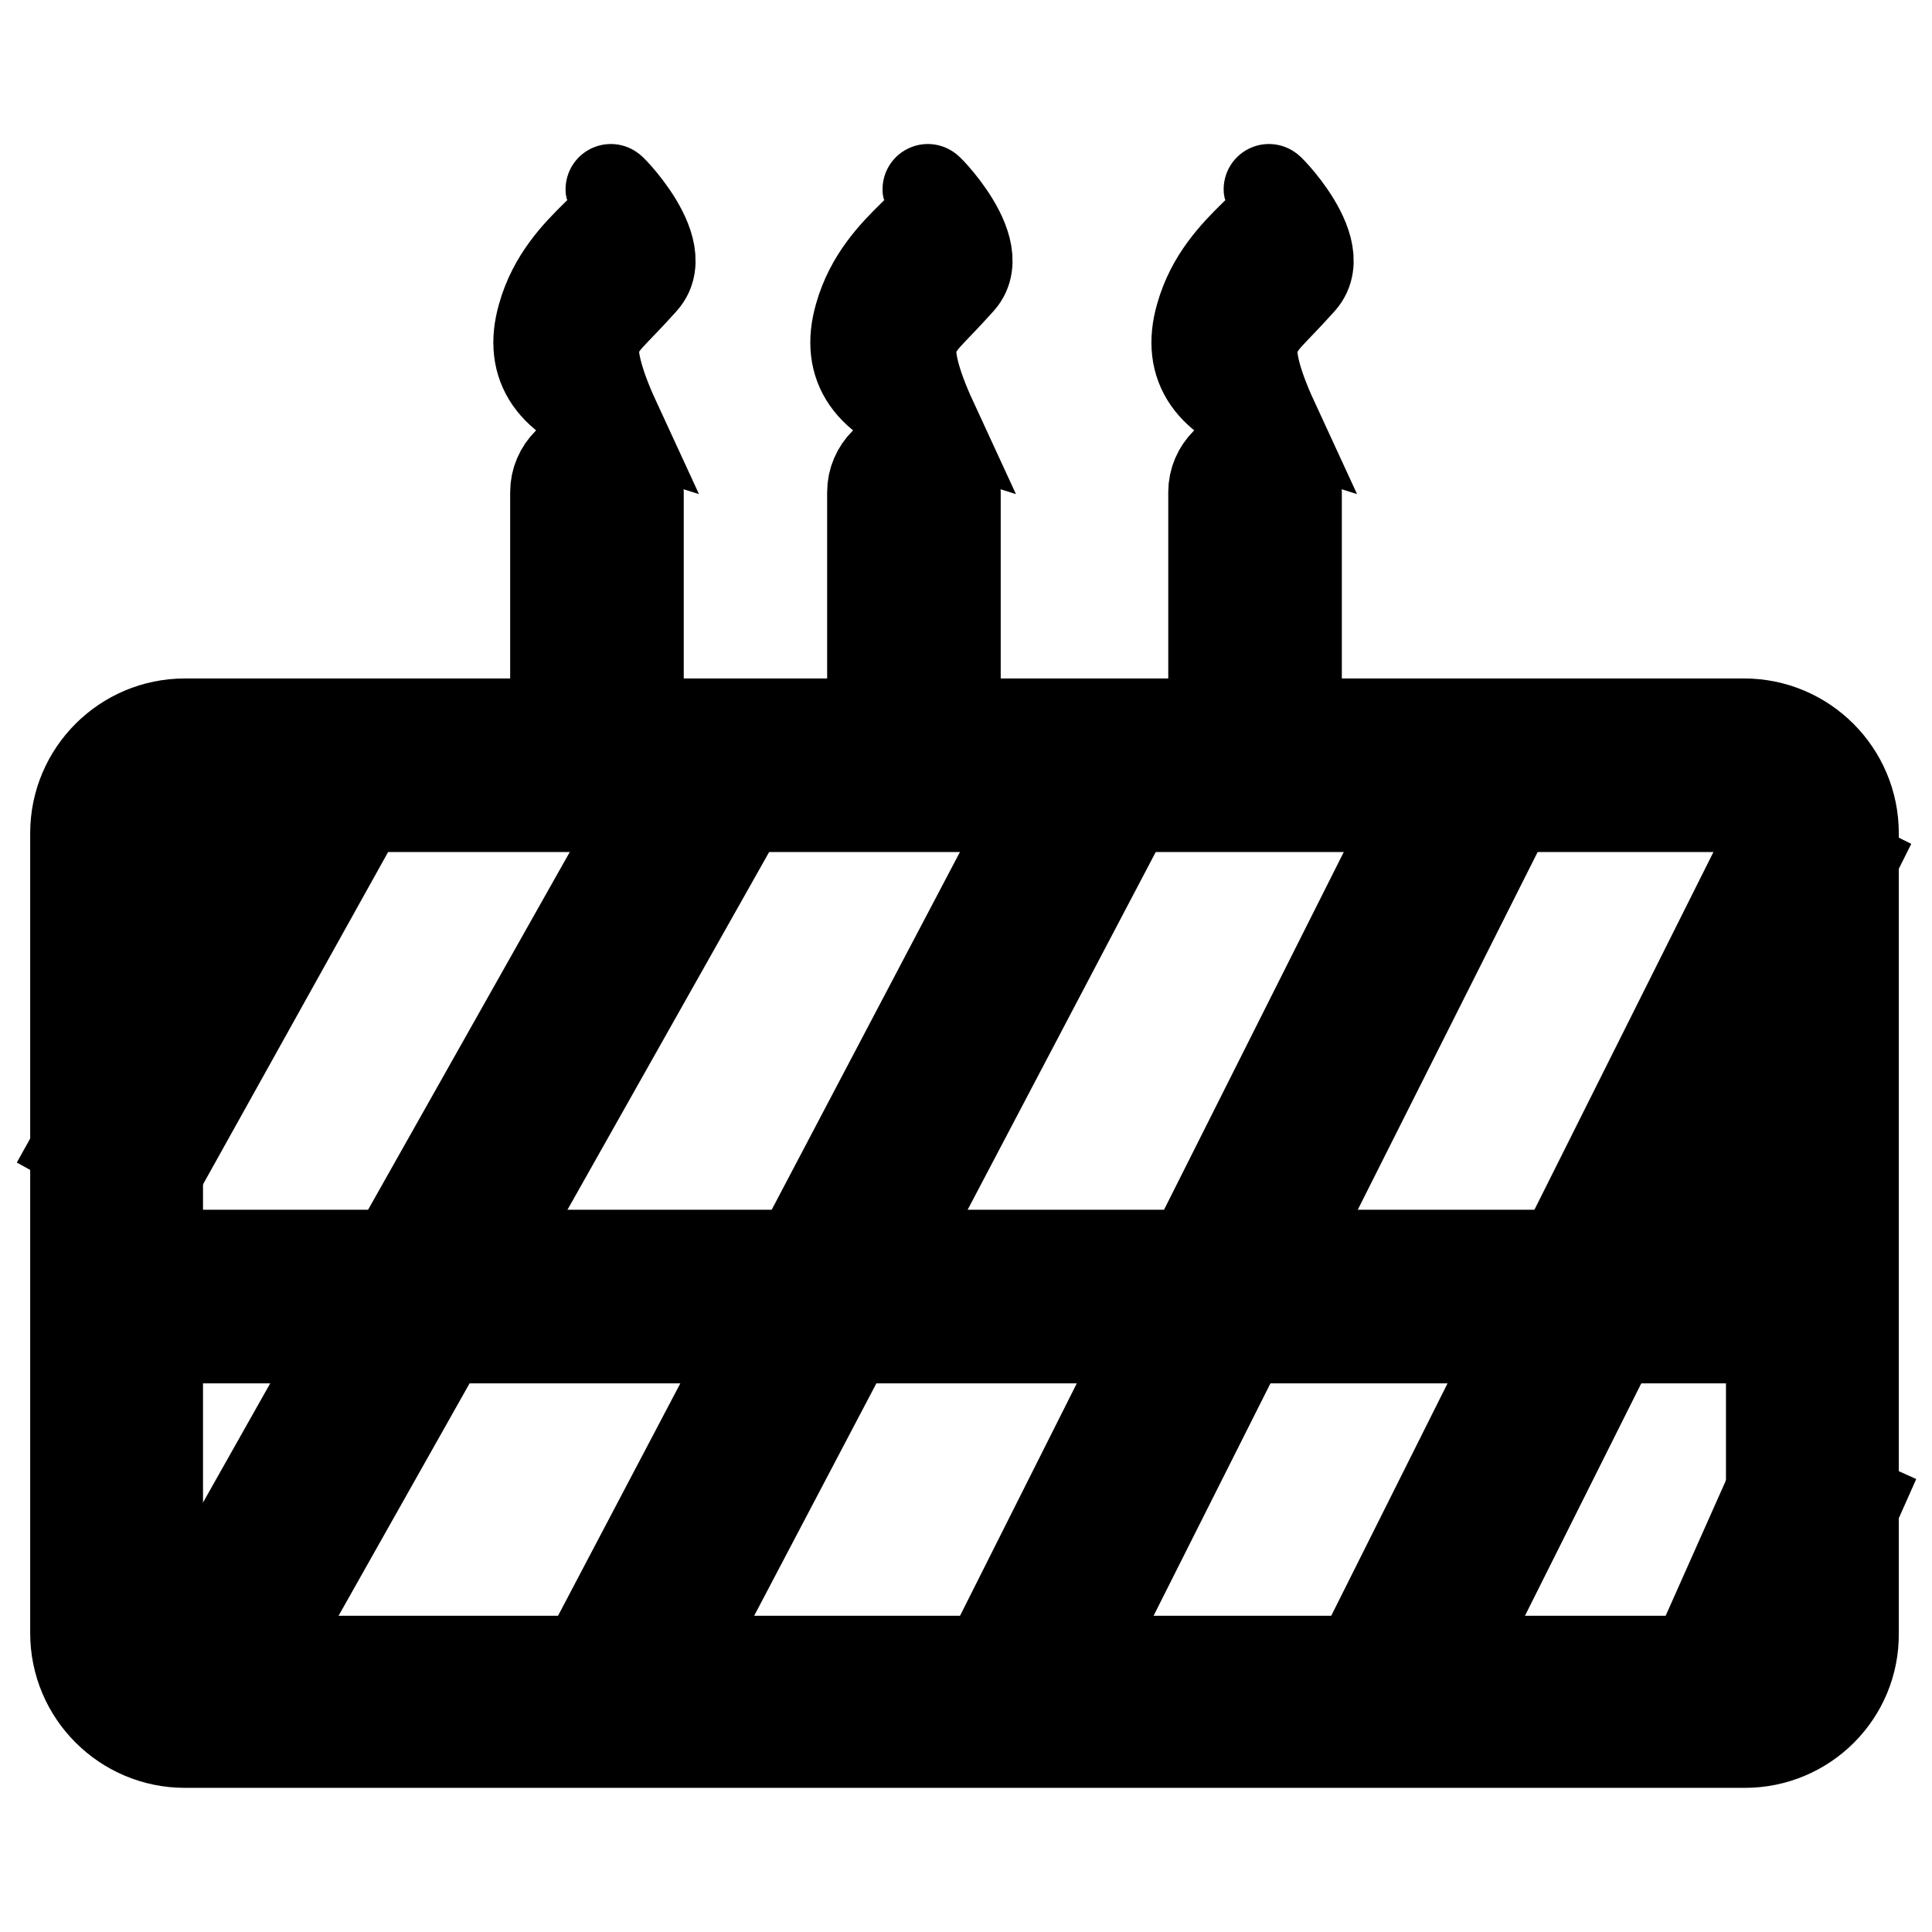
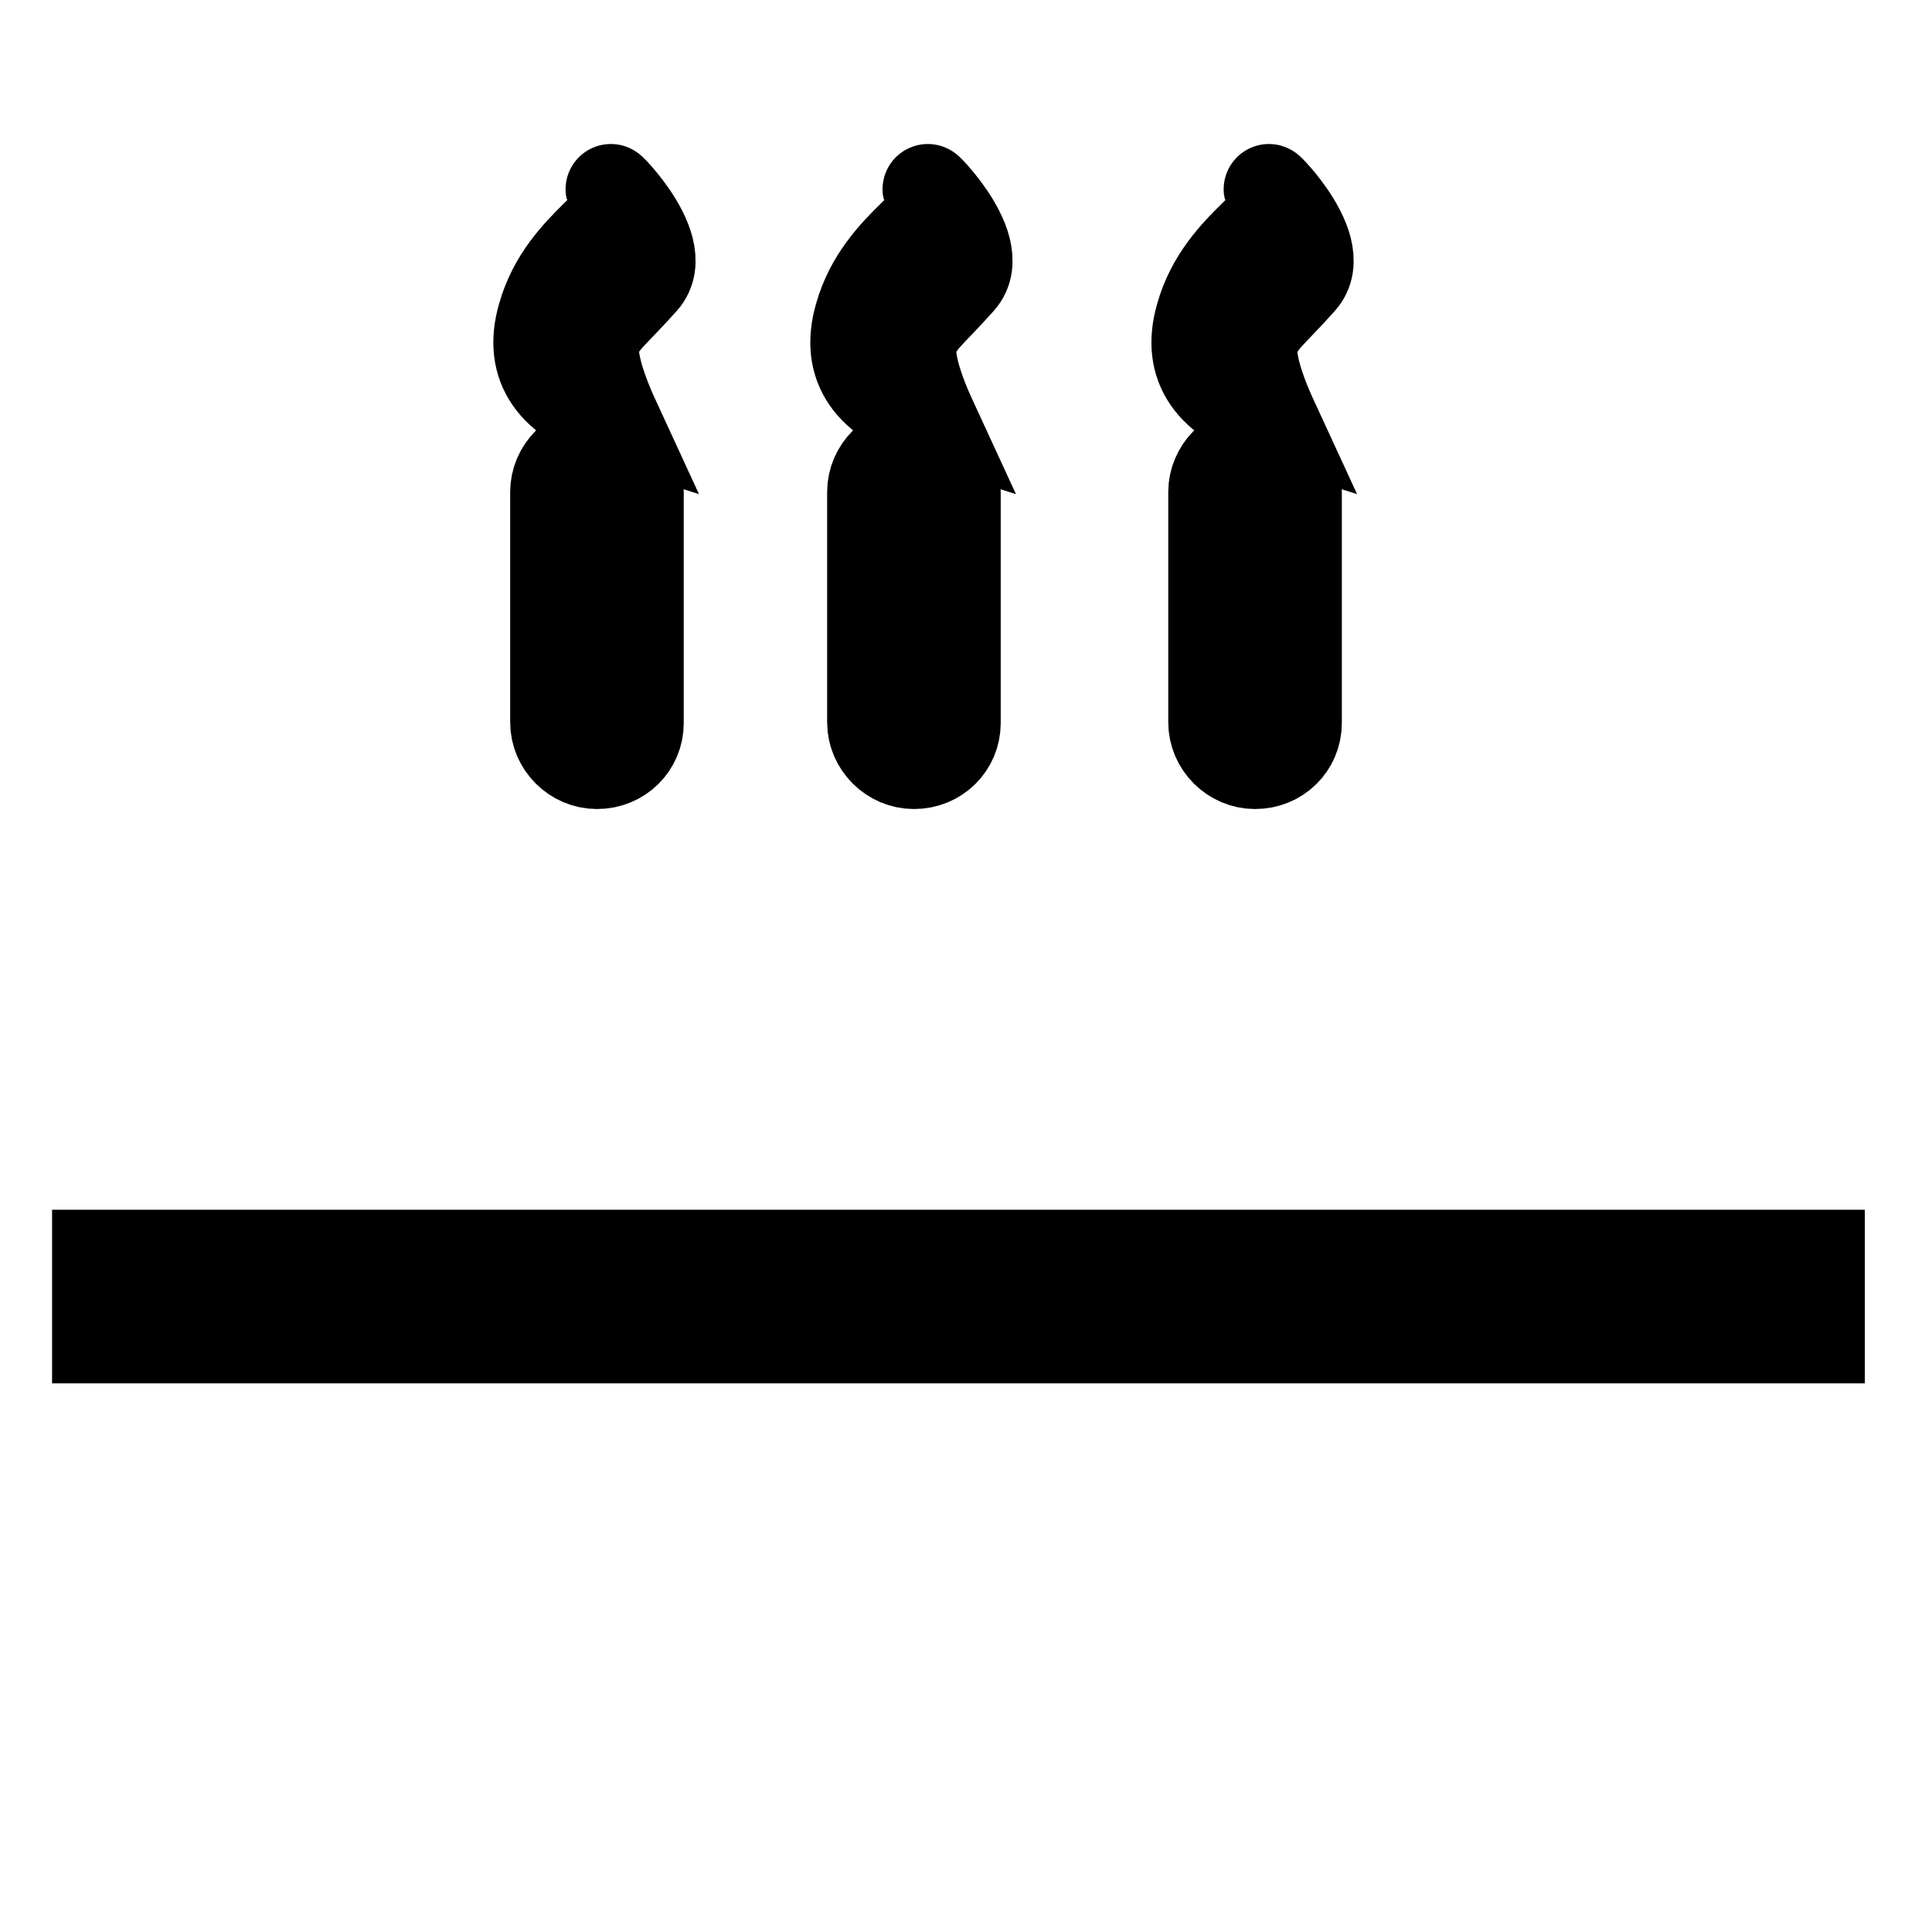
<svg xmlns="http://www.w3.org/2000/svg" version="1.1" x="0px" y="0px" viewBox="0 0 256 256" enable-background="new 0 0 256 256" xml:space="preserve">
  <g>
-     <path stroke-width="12" fill-opacity="0" stroke="#000000" d="M231.2,230.9H24.5c-8,0-14.5-6.5-14.5-14.5v-106c0-8,6.5-14.5,14.5-14.5h206.6c8,0,14.5,6.5,14.5,14.5v106 C245.7,224.4,239.2,230.9,231.2,230.9z M24.5,106.9c-2,0-3.6,1.6-3.6,3.6v106c0,2,1.6,3.6,3.6,3.6h206.6c2,0,3.6-1.6,3.6-3.6v-106 c0-2-1.6-3.6-3.6-3.6H24.5z" />
-     <path stroke-width="12" fill-opacity="0" stroke="#000000" d="M10.4,151.7l28.4-51l9.6,5.3L20,157L10.4,151.7z M77.3,220.6l63.2-120.1l9.7,5.1L87,225.8L77.3,220.6z  M179.5,221.3l55.9-111.7l9.8,4.9l-55.9,111.7L179.5,221.3z M21.1,221.6l68.5-121.5l9.6,5.4L30.7,227L21.1,221.6z M129.5,222.9 L191,100.5l9.8,4.9l-61.5,122.3L129.5,222.9z M223,223.7l13-29.2l10,4.5l-13,29.2L223,223.7z" />
    <path stroke-width="12" fill-opacity="0" stroke="#000000" d="M12.9,166.3h228.2v11H12.9V166.3z M79.1,101.2c-3,0-5.5-2.5-5.5-5.5V65.2c0-3,2.5-5.5,5.5-5.5 s5.5,2.5,5.5,5.5v30.6C84.6,98.8,82.2,101.2,79.1,101.2L79.1,101.2z M121.1,101.2c-3,0-5.5-2.5-5.5-5.5V65.2c0-3,2.5-5.5,5.5-5.5 s5.5,2.5,5.5,5.5v30.6C126.6,98.8,124.2,101.2,121.1,101.2L121.1,101.2z M123.5,55.7c-8.3-2.6-11.5-7.2-9.6-13.8 c2.8-10,12.7-13,9.6-16.2c-3.1-3.2,7.9,6.8,3.7,11.5c-4.2,4.7-5.4,5.2-6.3,7.9C120.3,46.9,121.1,50.5,123.5,55.7z M166.3,101.2 c-3,0-5.5-2.5-5.5-5.5V65.2c0-3,2.5-5.5,5.5-5.5s5.5,2.5,5.5,5.5v30.6C171.8,98.8,169.4,101.2,166.3,101.2L166.3,101.2z  M168.7,55.7c-8.3-2.6-11.5-7.2-9.6-13.8c2.8-10,12.7-13,9.6-16.2c-3.1-3.2,7.9,6.8,3.7,11.5c-4.2,4.7-5.4,5.2-6.3,7.9 C165.5,46.9,166.3,50.5,168.7,55.7z M81.5,55.7c-8.3-2.6-11.5-7.2-9.6-13.8c2.8-10,12.7-13,9.6-16.2c-3.1-3.2,7.9,6.8,3.7,11.5 c-4.2,4.7-5.4,5.2-6.4,7.9C78.3,46.9,79.1,50.5,81.5,55.7z" />
  </g>
</svg>